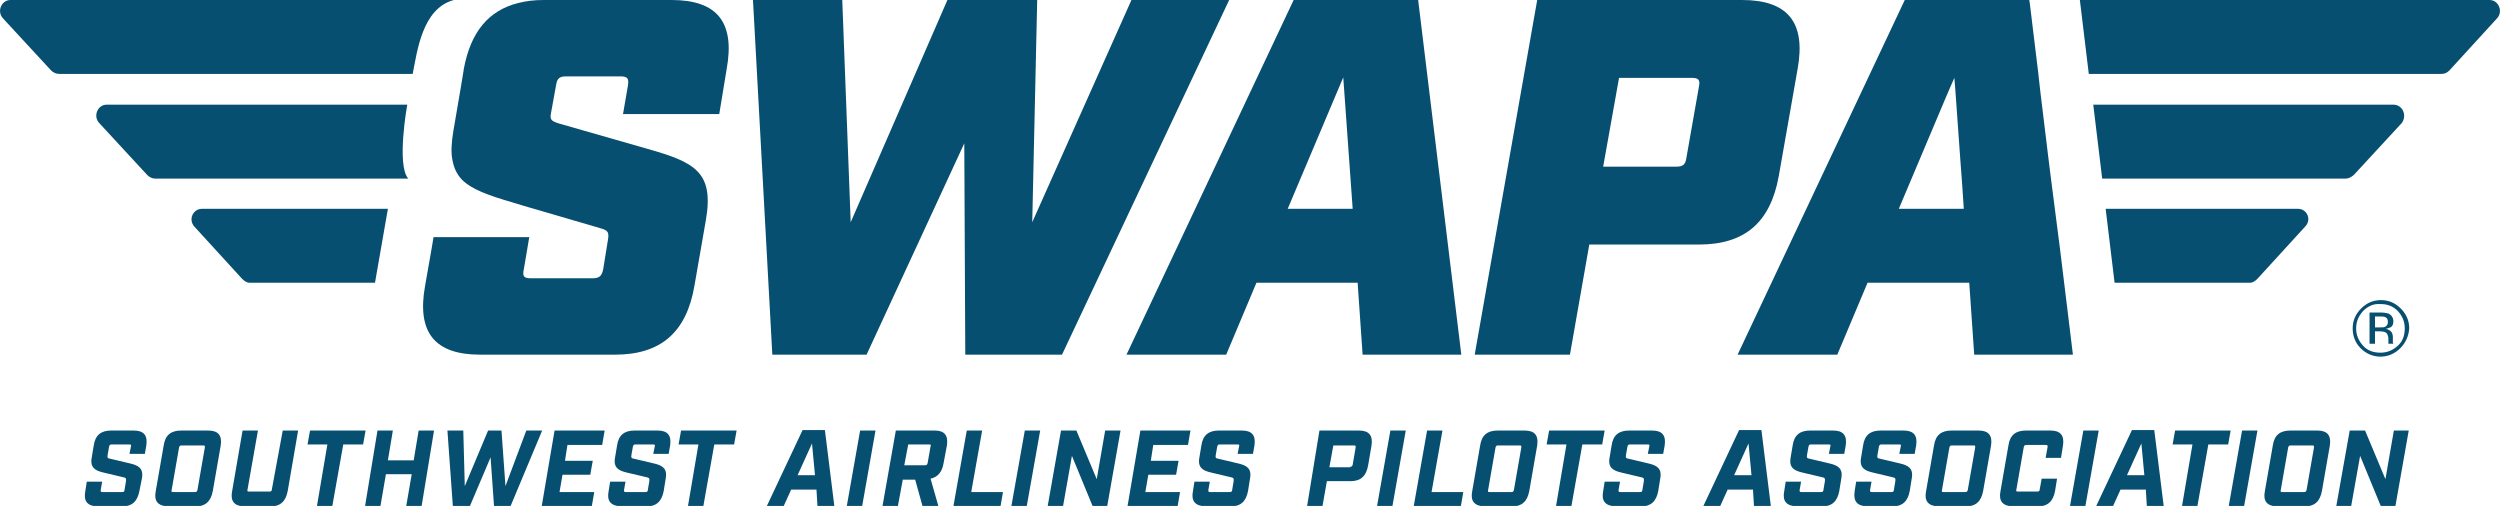
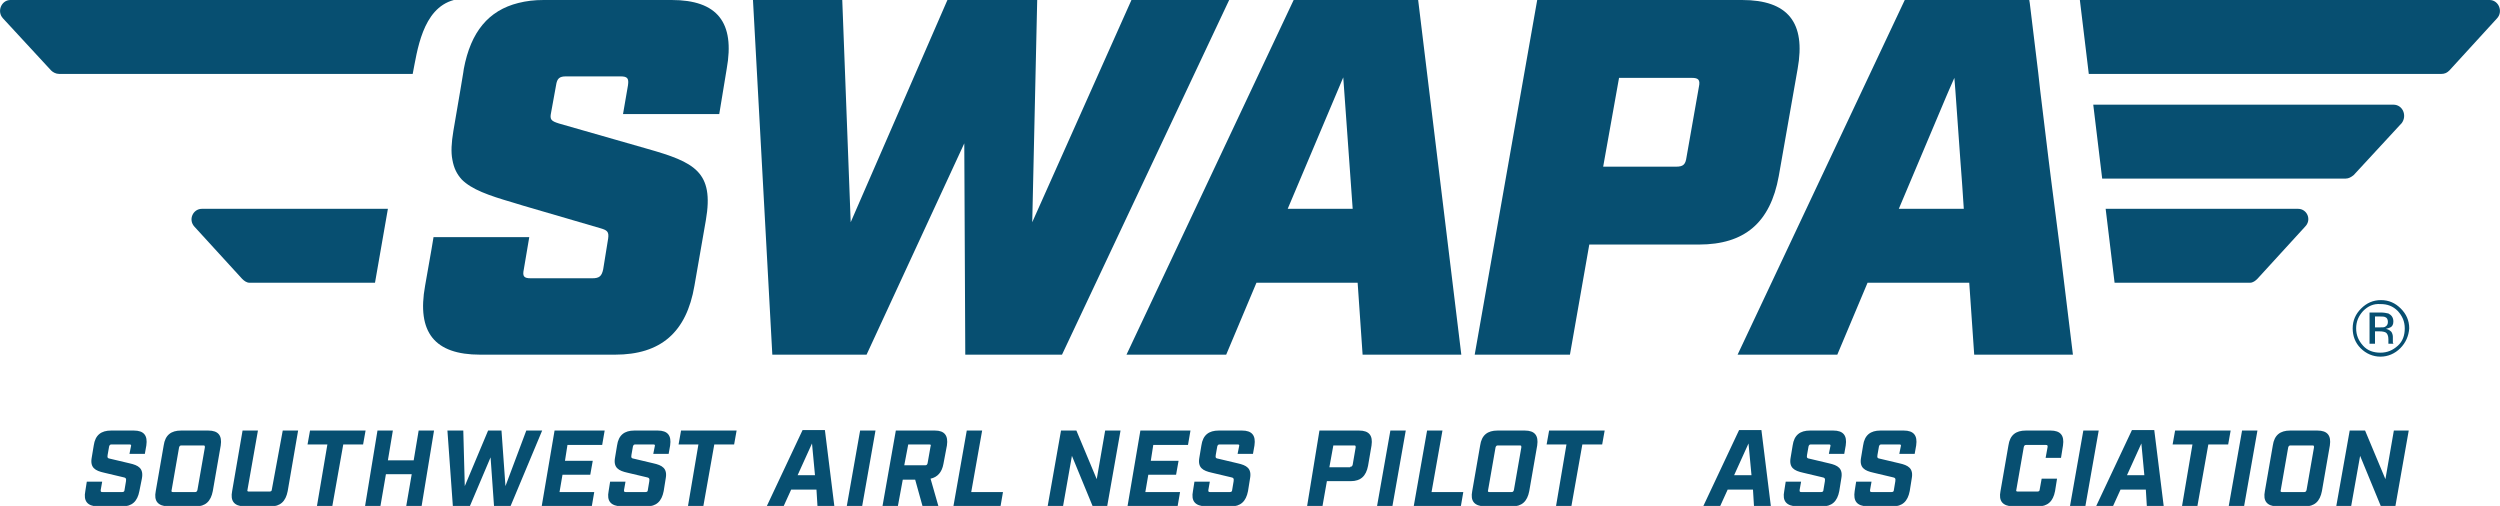
<svg xmlns="http://www.w3.org/2000/svg" version="1.1" id="Layer_1" x="0px" y="0px" viewBox="0 0 504 102" style="enable-background:new 0 0 504 102;" xml:space="preserve">
  <style type="text/css">
	.st0{fill:#074F71;}
</style>
  <g>
    <g>
      <path class="st0" d="M17.2,99l0.3-1.9h3.1l-0.3,1.7c0,0.3,0,0.4,0.4,0.4h3.9c0.3,0,0.5-0.1,0.5-0.4l0.3-1.8    c0.1-0.6-0.1-0.7-0.6-0.8l-3.8-0.9c-1.8-0.4-2.9-1-2.5-3.1l0.4-2.4c0.3-2.1,1.5-3,3.5-3H27c2,0,2.8,1,2.5,3l-0.3,1.7h-3.1l0.3-1.5    c0.1-0.3,0-0.4-0.3-0.4h-3.6c-0.3,0-0.4,0.1-0.5,0.4l-0.3,1.7c-0.1,0.6,0,0.7,0.6,0.8l3.8,0.9c1.8,0.4,2.9,1,2.5,3.1L28.1,99    c-0.4,2.1-1.5,3.1-3.5,3.1h-5C17.6,102,16.8,101,17.2,99z" />
      <path class="st0" d="M31.4,99l1.6-9.2c0.3-2.1,1.5-3,3.5-3H42c2,0,2.8,1,2.5,3L42.9,99c-0.4,2.1-1.5,3.1-3.5,3.1h-5.5    C31.8,102,31,101,31.4,99z M39.3,99.2c0.3,0,0.4-0.1,0.5-0.4l1.5-8.6c0-0.3,0-0.4-0.3-0.4h-4.4c-0.3,0-0.4,0.1-0.5,0.4l-1.5,8.6    c-0.1,0.3,0,0.4,0.3,0.4H39.3z" />
      <path class="st0" d="M46.8,99l2.1-12.2H52l-2.1,11.9c-0.1,0.3,0,0.4,0.3,0.4h4.1c0.3,0,0.5-0.1,0.5-0.4L57,86.8h3.1L58,99    c-0.4,2.1-1.5,3.1-3.5,3.1h-5.3C47.2,102,46.4,101,46.8,99z" />
      <path class="st0" d="M66,89.6h-4l0.5-2.8h11.2l-0.5,2.8h-4L67,102h-3.1L66,89.6z" />
      <path class="st0" d="M76.1,86.8h3.1l-1,6h5.2l1-6h3.1L85,102h-3.1l1.1-6.4h-5.2l-1.1,6.4h-3.1L76.1,86.8z" />
      <path class="st0" d="M90.2,86.8h3.2L93.7,98l4.7-11.2h2.7l0.8,11.2l4.2-11.2h3.2l-6.4,15.3h-3.3l-0.7-9.9l-4.2,9.9h-3.4L90.2,86.8    z" />
      <path class="st0" d="M111.8,86.8h10.1l-0.5,2.9h-7l-0.5,3.2h5.6l-0.5,2.8h-5.6l-0.6,3.5h7l-0.5,2.9h-10.1L111.8,86.8z" />
      <path class="st0" d="M122.7,99l0.3-1.9h3.1l-0.3,1.7c0,0.3,0,0.4,0.4,0.4h3.9c0.3,0,0.5-0.1,0.5-0.4l0.3-1.8    c0.1-0.6-0.1-0.7-0.6-0.8l-3.8-0.9c-1.8-0.4-2.9-1-2.5-3.1l0.4-2.4c0.3-2.1,1.5-3,3.5-3h4.7c2,0,2.8,1,2.5,3l-0.3,1.7h-3.1    l0.3-1.5c0.1-0.3,0-0.4-0.3-0.4h-3.6c-0.3,0-0.4,0.1-0.5,0.4l-0.3,1.7c-0.1,0.6,0,0.7,0.6,0.8l3.8,0.9c1.8,0.4,2.9,1,2.5,3.1    l-0.4,2.5c-0.4,2.1-1.5,3.1-3.5,3.1h-5C123.1,102,122.3,101,122.7,99z" />
      <path class="st0" d="M140.8,89.6h-4l0.5-2.8h11.2l-0.5,2.8h-4l-2.2,12.4h-3.1L140.8,89.6z" />
      <path class="st0" d="M164.6,98.7h-5.1L158,102h-3.4l7.2-15.3h4.5l1.9,15.3h-3.4L164.6,98.7z M164.3,95.8l-0.6-6.4l-2.9,6.4H164.3z    " />
      <path class="st0" d="M173.4,86.8h3.1l-2.7,15.3h-3.1L173.4,86.8z" />
      <path class="st0" d="M190.9,89.8l-0.7,3.7c-0.3,1.7-1.2,2.7-2.6,3l1.6,5.6H186l-1.5-5.4h-2.5l-1,5.4h-3.1l2.7-15.3h7.9    C190.4,86.8,191.2,87.8,190.9,89.8z M187.3,89.6h-4.2l-0.8,4.2h4.2c0.3,0,0.4-0.1,0.5-0.4l0.6-3.4    C187.7,89.7,187.7,89.6,187.3,89.6z" />
      <path class="st0" d="M194.9,86.8h3.1l-2.2,12.4h6.4l-0.5,2.9h-9.5L194.9,86.8z" />
-       <path class="st0" d="M206.6,86.8h3.1L207,102h-3.1L206.6,86.8z" />
      <path class="st0" d="M213.9,86.8h3.1l4.1,9.8l1.7-9.8h3.1l-2.7,15.3h-2.9l-4.2-10.2l-1.8,10.2h-3.1L213.9,86.8z" />
      <path class="st0" d="M229.9,86.8h10.1l-0.5,2.9h-7l-0.5,3.2h5.6l-0.5,2.8h-5.6l-0.6,3.5h7l-0.5,2.9h-10.1L229.9,86.8z" />
      <path class="st0" d="M240.5,99l0.3-1.9h3.1l-0.3,1.7c0,0.3,0,0.4,0.4,0.4h3.9c0.3,0,0.5-0.1,0.5-0.4l0.3-1.8    c0.1-0.6-0.1-0.7-0.6-0.8l-3.8-0.9c-1.8-0.4-2.9-1-2.5-3.1l0.4-2.4c0.3-2.1,1.5-3,3.5-3h4.7c2,0,2.8,1,2.5,3l-0.3,1.7h-3.1    l0.3-1.5c0.1-0.3,0-0.4-0.3-0.4h-3.6c-0.3,0-0.4,0.1-0.5,0.4l-0.3,1.7c-0.1,0.6,0,0.7,0.6,0.8l3.8,0.9c1.8,0.4,2.9,1,2.5,3.1    l-0.4,2.5c-0.4,2.1-1.5,3.1-3.5,3.1h-5C240.9,102,240.1,101,240.5,99z" />
      <path class="st0" d="M266,86.8h8c2,0,2.8,1,2.5,3l-0.7,4.1c-0.4,2.1-1.5,3.1-3.5,3.1h-4.8l-0.9,5.1h-3.1L266,86.8z M272.2,94.1    c0.3,0,0.4-0.1,0.5-0.4l0.6-3.5c0-0.3,0-0.4-0.3-0.4h-4.2l-0.8,4.4H272.2z" />
      <path class="st0" d="M280.3,86.8h3.1l-2.7,15.3h-3.1L280.3,86.8z" />
      <path class="st0" d="M287.7,86.8h3.1l-2.2,12.4h6.4l-0.5,2.9H285L287.7,86.8z" />
      <path class="st0" d="M296.8,99l1.6-9.2c0.3-2.1,1.5-3,3.5-3h5.5c2,0,2.8,1,2.5,3l-1.6,9.2c-0.4,2.1-1.5,3.1-3.5,3.1h-5.5    C297.2,102,296.4,101,296.8,99z M304.7,99.2c0.3,0,0.4-0.1,0.5-0.4l1.5-8.6c0-0.3,0-0.4-0.3-0.4H302c-0.3,0-0.4,0.1-0.5,0.4    l-1.5,8.6c-0.1,0.3,0,0.4,0.3,0.4H304.7z" />
      <path class="st0" d="M315.8,89.6h-4l0.5-2.8h11.2l-0.5,2.8h-4l-2.2,12.4h-3.1L315.8,89.6z" />
-       <path class="st0" d="M323.2,99l0.3-1.9h3.1l-0.3,1.7c0,0.3,0,0.4,0.4,0.4h3.9c0.3,0,0.5-0.1,0.5-0.4l0.3-1.8    c0.1-0.6-0.1-0.7-0.6-0.8l-3.8-0.9c-1.8-0.4-2.9-1-2.5-3.1l0.4-2.4c0.3-2.1,1.5-3,3.5-3h4.7c2,0,2.8,1,2.5,3l-0.3,1.7h-3.1    l0.3-1.5c0.1-0.3,0-0.4-0.3-0.4h-3.6c-0.3,0-0.4,0.1-0.5,0.4l-0.3,1.7c-0.1,0.6,0,0.7,0.6,0.8l3.8,0.9c1.8,0.4,2.9,1,2.5,3.1    l-0.4,2.5c-0.4,2.1-1.5,3.1-3.5,3.1h-5C323.6,102,322.8,101,323.2,99z" />
      <path class="st0" d="M353.4,98.7h-5.1l-1.5,3.3h-3.4l7.2-15.3h4.5l1.9,15.3h-3.4L353.4,98.7z M353.1,95.8l-0.6-6.4l-2.9,6.4H353.1    z" />
      <path class="st0" d="M359.7,99l0.3-1.9h3.1l-0.3,1.7c0,0.3,0,0.4,0.4,0.4h3.9c0.3,0,0.5-0.1,0.5-0.4l0.3-1.8    c0.1-0.6-0.1-0.7-0.6-0.8l-3.8-0.9c-1.8-0.4-2.9-1-2.5-3.1l0.4-2.4c0.3-2.1,1.5-3,3.5-3h4.7c2,0,2.8,1,2.5,3l-0.3,1.7h-3.1    l0.3-1.5c0.1-0.3,0-0.4-0.3-0.4h-3.6c-0.3,0-0.4,0.1-0.5,0.4l-0.3,1.7c-0.1,0.6,0,0.7,0.6,0.8l3.8,0.9c1.8,0.4,2.9,1,2.5,3.1    l-0.4,2.5c-0.4,2.1-1.5,3.1-3.5,3.1h-5C360.1,102,359.3,101,359.7,99z" />
      <path class="st0" d="M373.9,99l0.3-1.9h3.1l-0.3,1.7c0,0.3,0,0.4,0.4,0.4h3.9c0.3,0,0.5-0.1,0.5-0.4l0.3-1.8    c0.1-0.6-0.1-0.7-0.6-0.8l-3.8-0.9c-1.8-0.4-2.9-1-2.5-3.1l0.4-2.4c0.3-2.1,1.5-3,3.5-3h4.7c2,0,2.8,1,2.5,3l-0.3,1.7h-3.1    l0.3-1.5c0.1-0.3,0-0.4-0.3-0.4h-3.6c-0.3,0-0.4,0.1-0.5,0.4l-0.3,1.7c-0.1,0.6,0,0.7,0.6,0.8l3.8,0.9c1.8,0.4,2.9,1,2.5,3.1    l-0.4,2.5c-0.4,2.1-1.5,3.1-3.5,3.1h-5C374.3,102,373.6,101,373.9,99z" />
-       <path class="st0" d="M388.3,99l1.6-9.2c0.3-2.1,1.5-3,3.5-3h5.5c2,0,2.8,1,2.5,3l-1.6,9.2c-0.4,2.1-1.5,3.1-3.5,3.1h-5.5    C388.7,102,387.9,101,388.3,99z M396.2,99.2c0.3,0,0.4-0.1,0.5-0.4l1.5-8.6c0-0.3,0-0.4-0.3-0.4h-4.4c-0.3,0-0.4,0.1-0.5,0.4    l-1.5,8.6c-0.1,0.3,0,0.4,0.3,0.4H396.2z" />
      <path class="st0" d="M403.3,99l1.6-9.2c0.3-2.1,1.5-3,3.5-3h5c2,0,2.8,1,2.5,3l-0.4,2.5h-3.1l0.4-2.2c0-0.3,0-0.4-0.4-0.4h-3.9    c-0.3,0-0.4,0.1-0.5,0.4l-1.5,8.6c-0.1,0.3,0,0.4,0.3,0.4h3.9c0.3,0,0.5-0.1,0.5-0.4l0.4-2.2h3.1l-0.4,2.5    c-0.4,2.1-1.5,3.1-3.5,3.1h-5C403.7,102,402.9,101,403.3,99z" />
      <path class="st0" d="M420,86.8h3.1l-2.7,15.3h-3.1L420,86.8z" />
      <path class="st0" d="M432.6,98.7h-5.1L426,102h-3.4l7.2-15.3h4.5l1.9,15.3h-3.4L432.6,98.7z M432.3,95.8l-0.6-6.4l-2.9,6.4H432.3z    " />
      <path class="st0" d="M442,89.6h-4l0.5-2.8h11.2l-0.5,2.8h-4l-2.2,12.4h-3.1L442,89.6z" />
      <path class="st0" d="M452,86.8h3.1l-2.7,15.3h-3.1L452,86.8z" />
      <path class="st0" d="M456.6,99l1.6-9.2c0.3-2.1,1.5-3,3.5-3h5.5c2,0,2.8,1,2.5,3l-1.6,9.2c-0.4,2.1-1.5,3.1-3.5,3.1H459    C457,102,456.2,101,456.6,99z M464.5,99.2c0.3,0,0.4-0.1,0.5-0.4l1.5-8.6c0-0.3,0-0.4-0.3-0.4h-4.4c-0.3,0-0.4,0.1-0.5,0.4    l-1.5,8.6c-0.1,0.3,0,0.4,0.3,0.4H464.5z" />
      <path class="st0" d="M473.7,86.8h3.1l4.1,9.8l1.7-9.8h3l-2.7,15.3H480l-4.2-10.2L474,102H471L473.7,86.8z" />
    </g>
    <path class="st0" d="M135.4,0h-25.8c-1.9,0-3.5,0.2-5.1,0.6c-6,1.5-9.6,5.8-11,13.3l-0.1,0.7l-0.6,3.6l-1.4,8.2   c-0.4,2.4-0.5,4.3-0.2,5.8c0.3,1.7,0.9,2.9,1.9,4c2,2,5.4,3.2,10.2,4.6l2.3,0.7l15.4,4.5c1.4,0.4,1.8,0.7,1.6,2.1l-1,6.2   c-0.3,1.4-0.8,1.8-2.2,1.8h-12.4c-1.4,0-1.7-0.4-1.4-1.8l1.1-6.5h-2.3H87.4l-0.4,2.4l-1.3,7.4C84,67,87.6,71.5,96.8,71.5H124   c9.2,0,14.4-4.5,16-13.9l2.3-13.2c1.7-9.8-2.3-11.7-11.8-14.4l-17.8-5.1c-1.6-0.5-1.9-0.8-1.6-2.2l1-5.5c0.2-1.4,0.7-1.8,2-1.8h11   c1.4,0,1.7,0.4,1.5,1.8l-1,5.8H145l1.5-9.1C148.2,4.5,144.6,0,135.4,0z" />
    <polygon class="st0" points="228.1,0 208.1,44.8 209.1,0 191,0 171.5,44.8 169.8,0 151.8,0 155.7,71.5 174.7,71.5 194.4,28.9    194.6,71.5 214.1,71.5 247.8,0  " />
    <path class="st0" d="M260.8,0l-33.7,71.5h20.1l6.1-14.5h20.4l1,14.5h19.9L285.9,0H260.8z M259.6,42.1l11.2-26.5l1.9,26.5H259.6z" />
    <path class="st0" d="M358.6,35.5l3.8-21.6C364.1,4.5,360.4,0,351.2,0h-41.3l-12.6,71.5h19.2l3.9-22.2h22.1   C351.7,49.3,356.9,44.9,358.6,35.5z M337.9,33.6h-14.7l3.2-17.9h14.7c1.3,0,1.7,0.4,1.4,1.8l-2.5,14.2   C339.8,33.2,339.3,33.6,337.9,33.6z" />
    <path class="st0" d="M413.5,36.2l-0.5-4l-1.7-14l-0.4-3.6l-1.7-14L409.1,0H384l-33.7,71.5h20.1l6.1-14.5H397l1,14.5h19.9l-2.6-21.3   L413.5,36.2z M392.3,19.6l0.6-1.4l1.1-2.5l0.2,2.5l1,14l0.3,4l0.1,1.4l0.3,4.5h-13.1L392.3,19.6z" />
    <path class="st0" d="M501.9,0l-82.6,0l1.8,14.9l71.1,0c0.6,0,1.1-0.2,1.6-0.7l9.6-10.5C504.7,2.3,503.7,0,501.9,0z" />
    <path class="st0" d="M482.5,21.1H422l1.8,14.9h49.1c0.6,0,1.1-0.3,1.6-0.7l9.7-10.5C485.3,23.3,484.4,21.1,482.5,21.1z" />
    <path class="st0" d="M463.3,42.1h-38.8l1.8,14.9l27.3,0c0.6,0,1.1-0.4,1.5-0.8l9.6-10.5C466.1,44.3,465.1,42.1,463.3,42.1z" />
    <g>
      <path class="st0" d="M483.9,70.2c-1.1,1.1-2.5,1.7-4,1.7s-2.9-0.6-4-1.7c-1.1-1.1-1.6-2.5-1.6-4c0-1.6,0.6-2.9,1.7-4    c1.1-1.1,2.4-1.7,4-1.7c1.6,0,2.9,0.6,4,1.7c1.1,1.1,1.7,2.4,1.7,4C485.6,67.7,485,69.1,483.9,70.2z M476.4,62.7    c-0.9,1-1.4,2.1-1.4,3.5c0,1.4,0.5,2.5,1.4,3.5c0.9,1,2.1,1.4,3.5,1.4s2.5-0.5,3.5-1.4s1.4-2.1,1.4-3.5c0-1.4-0.5-2.5-1.4-3.5    c-1-1-2.1-1.4-3.5-1.4C478.5,61.2,477.4,61.7,476.4,62.7z M479.8,63c0.8,0,1.3,0.1,1.7,0.2c0.6,0.3,1,0.8,1,1.6    c0,0.6-0.2,1-0.6,1.2c-0.2,0.1-0.5,0.2-0.9,0.3c0.5,0.1,0.8,0.3,1.1,0.6c0.2,0.3,0.3,0.7,0.3,1v0.5c0,0.1,0,0.3,0,0.5    c0,0.2,0,0.3,0.1,0.3l0,0.1h-1c0,0,0,0,0-0.1s0,0,0-0.1l0-0.2v-0.5c0-0.7-0.2-1.2-0.6-1.4c-0.2-0.1-0.6-0.2-1.2-0.2h-0.9v2.5h-1.1    V63H479.8z M481,64c-0.3-0.2-0.7-0.2-1.3-0.2h-0.9V66h1c0.5,0,0.8,0,1-0.1c0.4-0.2,0.6-0.5,0.6-1C481.4,64.4,481.2,64.1,481,64z" />
    </g>
-     <path class="st0" d="M82.1,21.1l-60.6,0c-1.8,0-2.8,2.3-1.5,3.7l9.7,10.5c0.4,0.4,1,0.7,1.5,0.7l51.1,0   C79.9,33.3,82.1,21.1,82.1,21.1z" />
    <path class="st0" d="M91.5,0H2.1C0.3,0-0.7,2.3,0.6,3.7l9.7,10.5c0.4,0.4,1,0.7,1.6,0.7l71.3,0C84.1,10.4,85.1,1.7,91.5,0z" />
    <path class="st0" d="M78.2,42.1H40.7c-1.8,0-2.8,2.2-1.5,3.6l9.6,10.5c0.4,0.4,0.9,0.8,1.5,0.8h25.3L78.2,42.1z" />
  </g>
</svg>